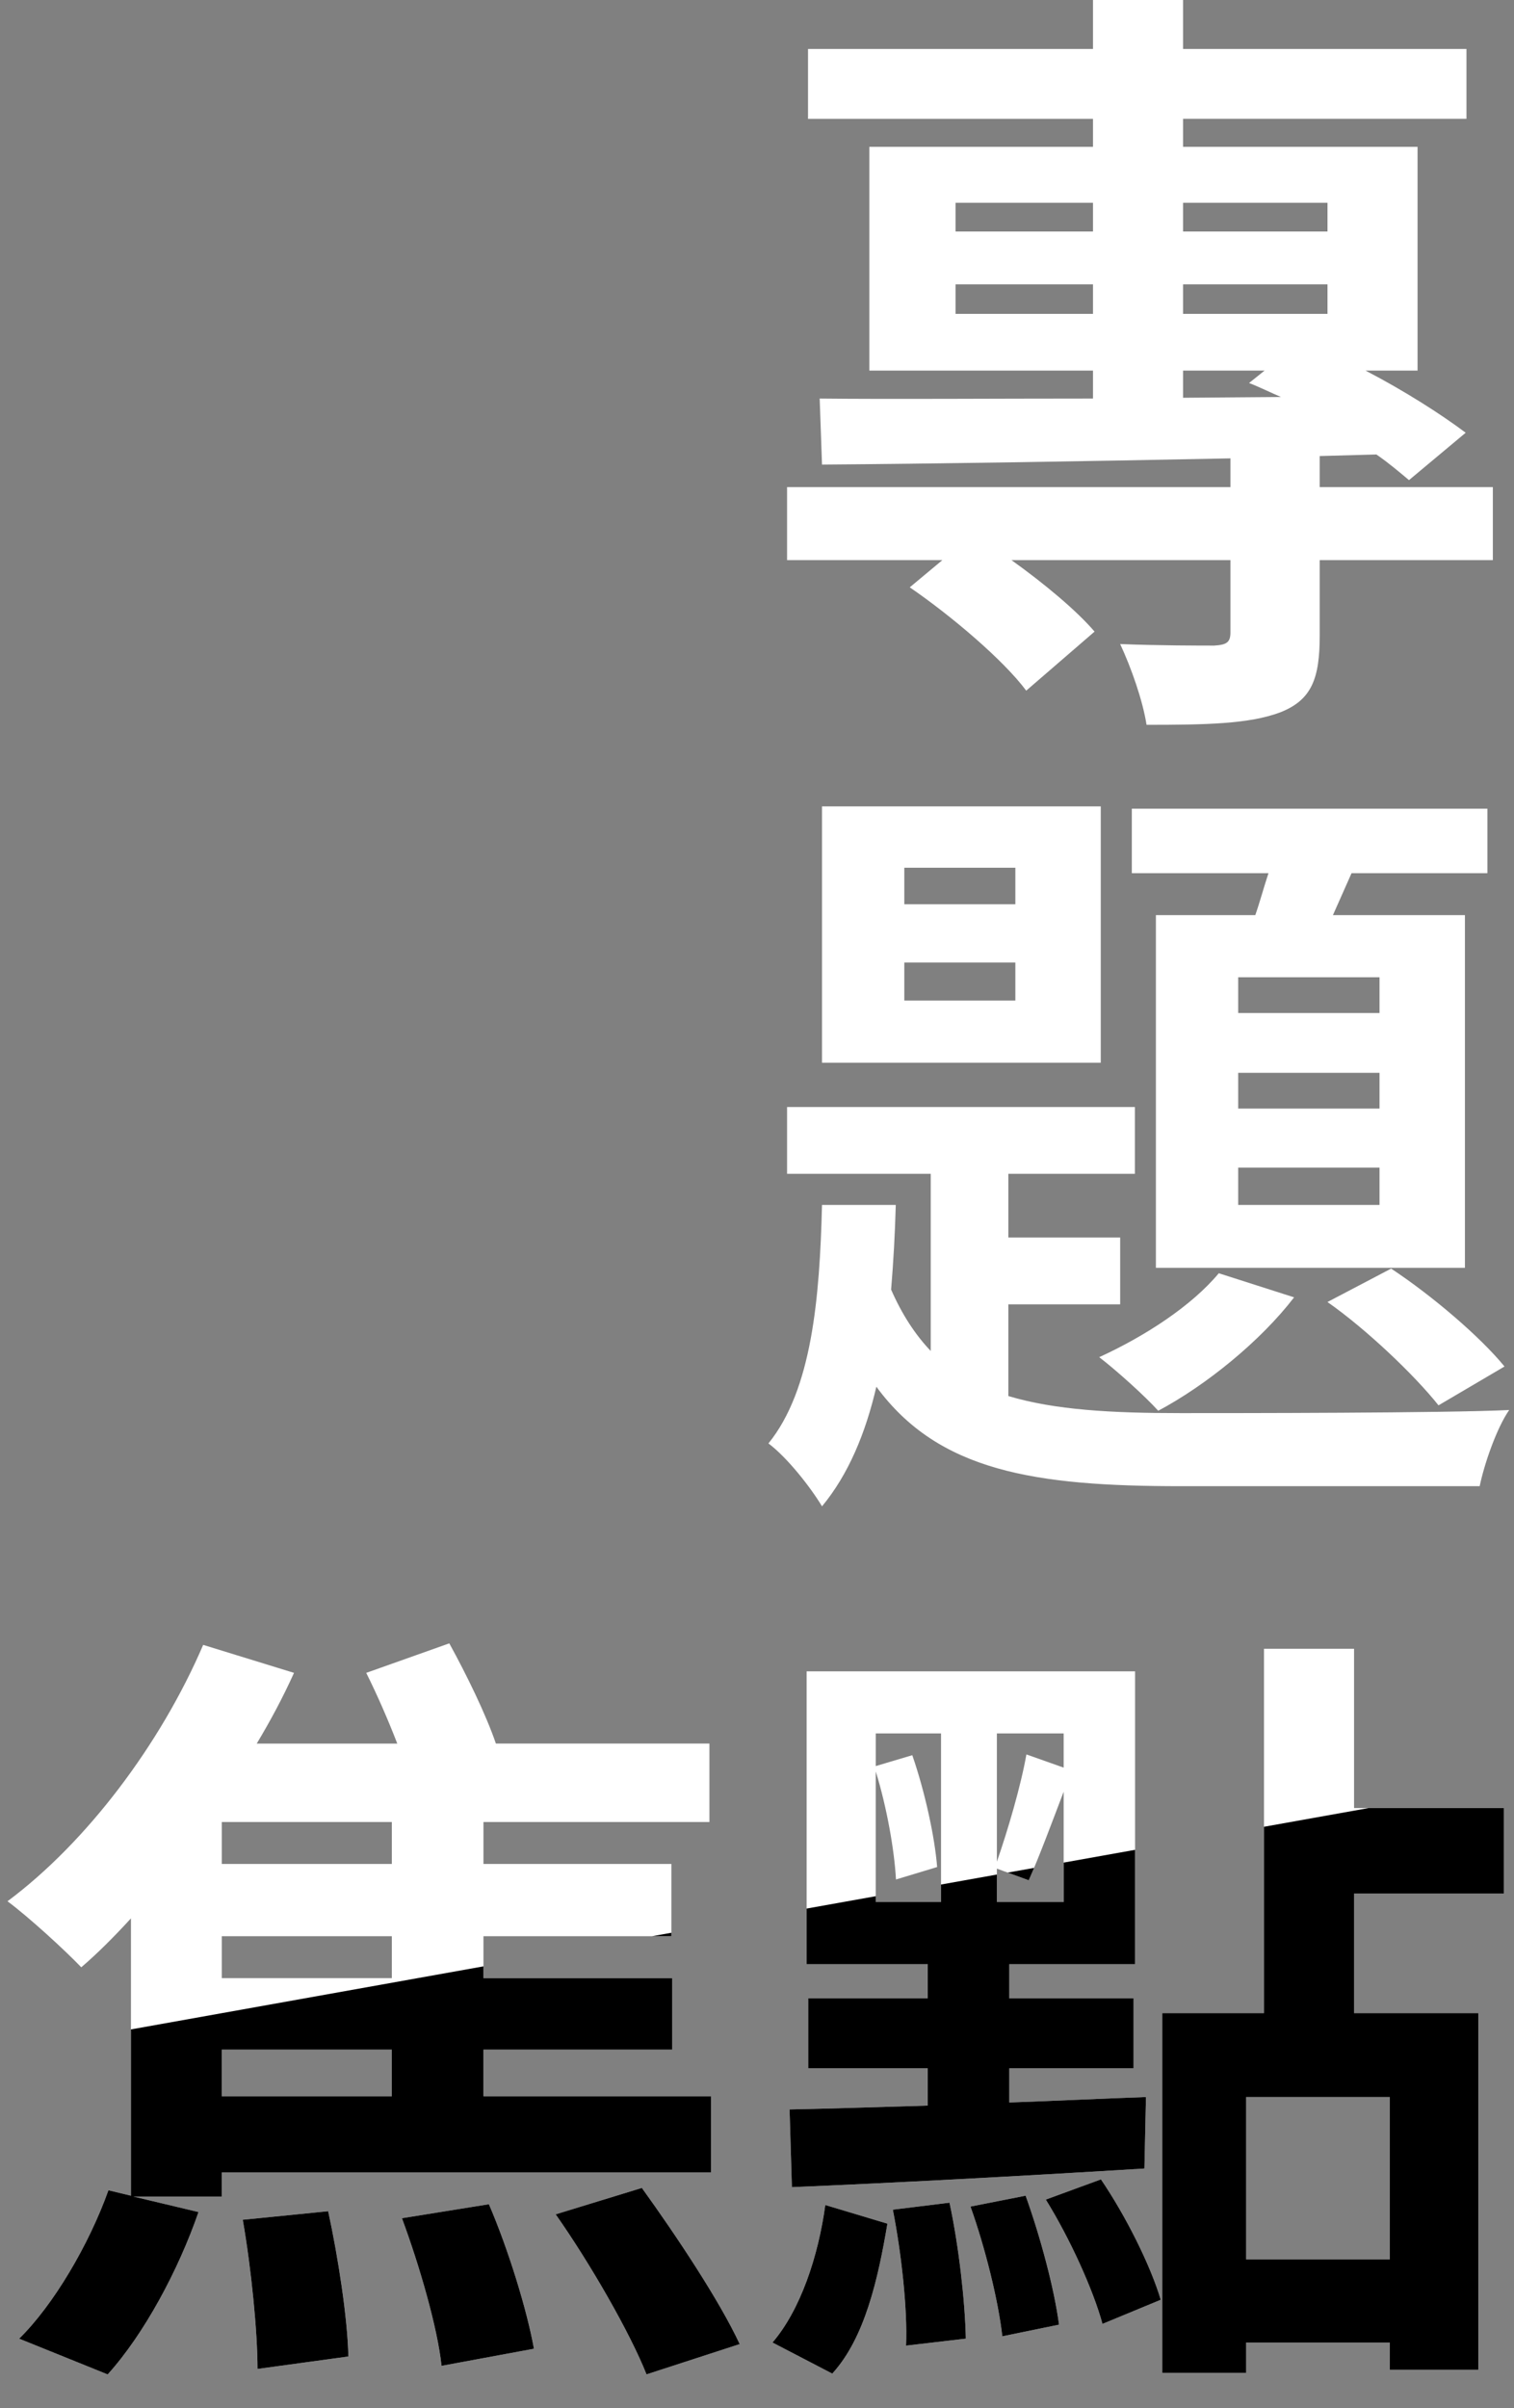
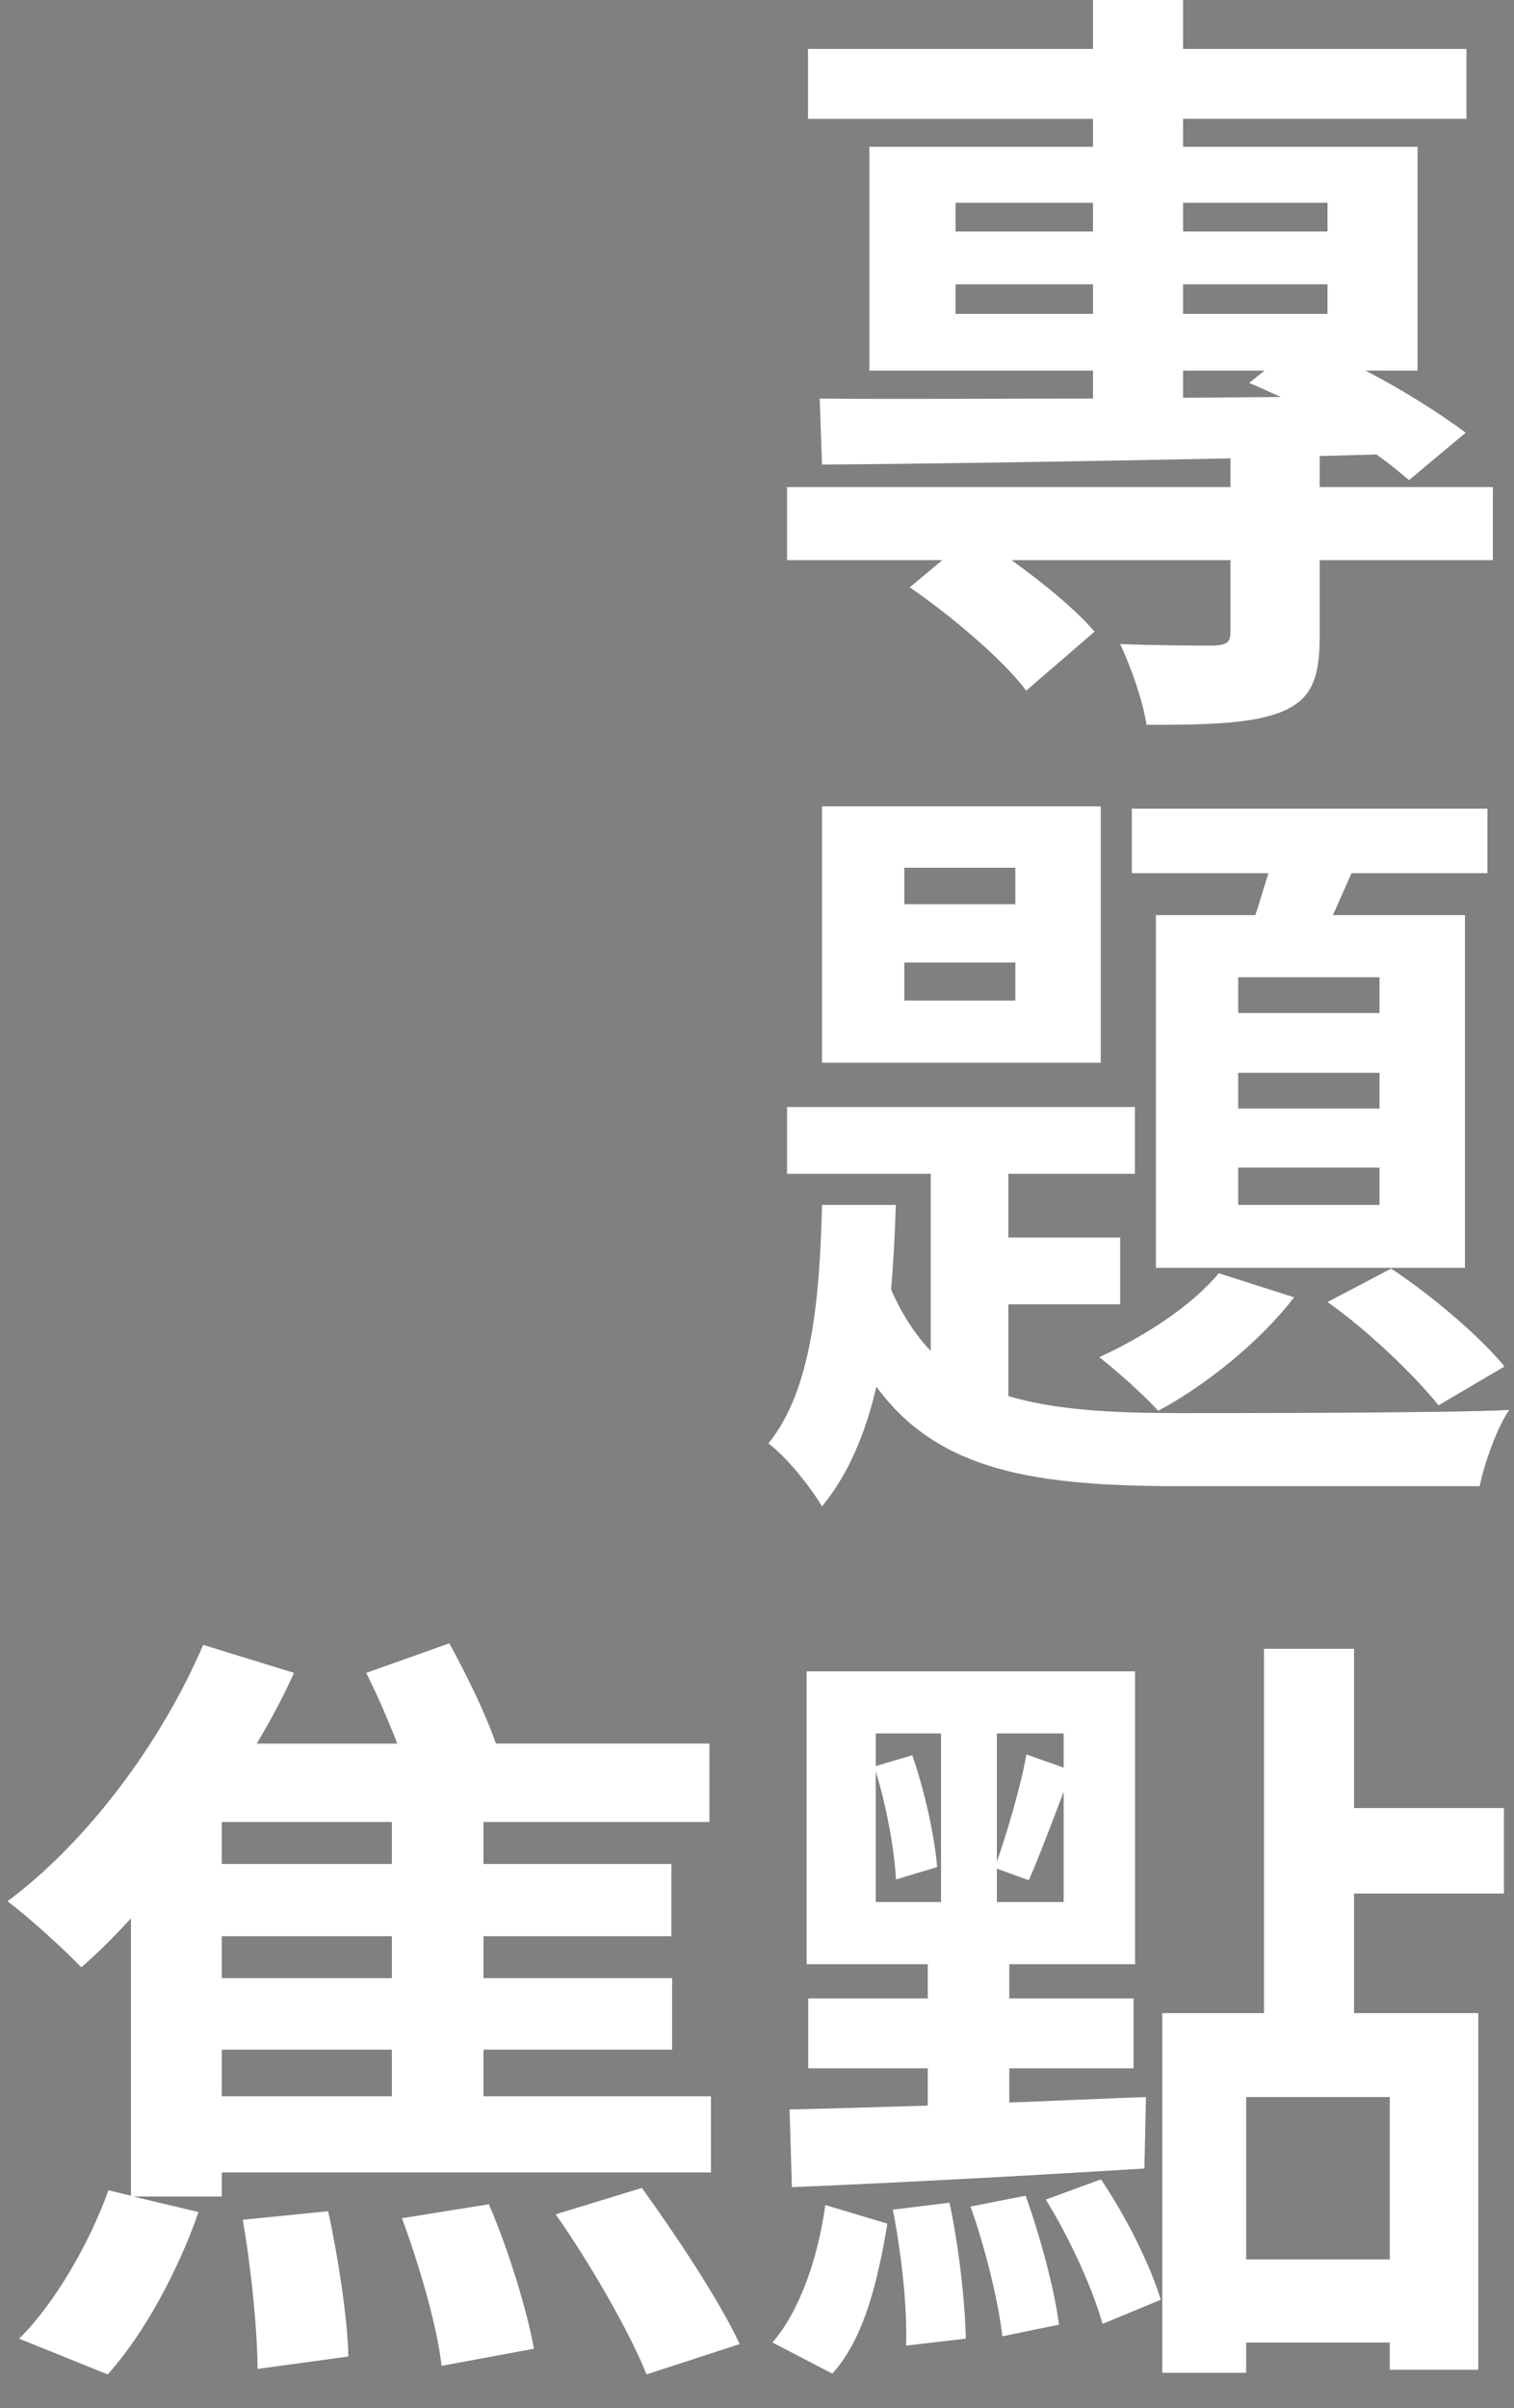
<svg xmlns="http://www.w3.org/2000/svg" xmlns:xlink="http://www.w3.org/1999/xlink" version="1.1" id="圖層_1" x="0px" y="0px" width="195px" height="310px" viewBox="0 0 195 310" enable-background="new 0 0 195 310" xml:space="preserve">
  <rect x="0" y="0" width="195" height="310" fill="#808080" stroke="none" />
  <g>
    <g>
      <path fill="#FFFFFF" d="M51.77,285.543c2.3,6.201,4.6,14.201,5.1,19.002l11.901-2.201c-0.9-5-3.301-12.801-5.801-18.602    L51.77,285.543z M91.571,269.842H62.27v-6h24.302v-9.201H62.27v-5.398h24.202v-9.303H62.27v-5.398h29.103v-10.102H63.87    c-1.301-3.801-3.801-8.898-6.001-12.898l-10.7,3.799c1.4,2.803,2.8,6.002,4,9.104H33.068c1.8-3,3.399-6,4.8-9.104l-11.7-3.602    c-5.501,12.803-15.001,25.402-25.202,33.004c2.7,2,7.4,6.301,9.501,8.5c2.1-1.801,4.2-3.9,6.4-6.301v35.701l-2.9-0.699    c-2.5,7-7.101,14.803-11.501,19.102l11.401,4.604c4.7-5.201,9.101-13.4,11.7-20.902l-8.4-2h11.4v-3.1h63.004V269.842z     M50.469,269.842H28.567v-6h21.901v6H50.469z M50.469,254.641H28.567v-5.398h21.901v5.398H50.469z M50.469,239.939H28.567v-5.399    h21.901v5.399H50.469z M31.268,285.743c1.101,6.301,1.9,14.401,1.9,19.2l11.701-1.6c-0.101-4.9-1.301-12.701-2.601-18.701    L31.268,285.743z M71.57,285.043c4.5,6.4,9.601,15.301,11.701,20.602l12-3.898c-2.6-5.604-8.2-14.002-12.601-20.104L71.57,285.043    z M124.997,284.043c1.899,5.301,3.601,12.201,4.101,16.701l7.301-1.5c-0.601-4.602-2.398-11.301-4.301-16.602L124.997,284.043z     M114.997,284.443c1.101,5.601,1.899,12.802,1.7,17.5l7.699-0.899c-0.101-4.799-0.899-11.899-2.101-17.5L114.997,284.443z     M174.4,212.238H162.8v46.902h-13.101v46.303H160.5v-3.899h18.501v3.502H190.4v-45.903h-16v-15.399h19.302v-11H174.4V212.238z     M179.001,269.941v20.902H160.5v-20.902H179.001z M134.698,283.143c3.101,5,6.101,11.604,7.301,16.002l7.5-3.102    c-1.3-4.4-4.5-10.801-7.7-15.5L134.698,283.143z M99.496,301.543l7.699,4.002c4.201-4.602,5.9-12.201,7.102-19.303l-8-2.4    C105.396,290.443,103.098,297.344,99.496,301.543z M101.695,271.542l0.301,10.002c12.102-0.5,29.202-1.399,45.402-2.399    l0.199-9.201c-5.801,0.201-11.802,0.5-17.602,0.701v-4.399h16.001v-9.002h-16.001v-4.397h16.201v-37.703h-42.305v37.703h15.603    v4.397h-15.399v9.002h15.399v4.799C112.797,271.243,106.695,271.441,101.695,271.542z M128.396,223.139h8.602v4.4l-4.8-1.699    c-0.7,4-2.4,9.801-3.802,13.801V223.139z M128.396,240.542l4.102,1.5c1.3-2.899,2.9-7.201,4.5-11.401v14.2h-8.602V240.542z     M112.797,244.84v-16.8c1.4,4.5,2.4,10.103,2.602,13.899l5.301-1.601c-0.301-3.899-1.602-9.801-3.2-14.399l-4.7,1.399v-4.2h8.4    v21.7L112.797,244.84L112.797,244.84z M117.174,75.604c5.4,3.701,12.102,9.401,15.001,13.301l8.802-7.6    c-2.301-2.7-6.5-6.201-10.701-9.201h28.201v9.301c0,1.301-0.5,1.6-2.101,1.7c-1.601,0-7.3,0-12.101-0.2    c1.398,3,2.898,7.201,3.398,10.4c7.602,0,13.201-0.1,17.201-1.6c4.102-1.6,5.102-4.4,5.102-9.9v-9.701h22.301v-9.4h-22.301v-4    l7.301-0.2c1.601,1.101,3,2.3,4.199,3.3l7.301-6.1c-3.199-2.4-7.899-5.4-12.899-8h6.7V18.9h-30.202v-3.6h36.502v-9h-36.502V0    h-11.601v6.3h-36.702v9.001h36.702v3.6h-28.803v28.803h28.803v3.6c-13.502,0-25.803,0.1-35.202,0l0.3,8.5    c14.001-0.1,32.902-0.399,52.604-0.8v3.7h-57.104v9.4h20.001L117.174,75.604z M140.775,40.402h-17.701v-3.801h17.701V40.402z     M140.775,29.801h-17.701v-3.699h17.701V29.801z M152.376,26.102h18.603v3.699h-18.603V26.102z M152.376,36.602h18.603v3.801    h-18.603V36.602z M152.376,51.203v-3.5h10.501l-2,1.6c1.301,0.5,2.7,1.199,4.102,1.8L152.376,51.203z M141.575,174.704    c2.101,1.603,5.899,5.002,7.601,6.899c6.2-3.299,13.201-9,17.501-14.601l-9.7-3.103    C153.477,168.104,147.477,172.004,141.575,174.704z M185.277,180.904l8.5-5c-3.101-3.801-9.299-9.102-14.602-12.602l-8.199,4.301    C175.979,171.104,182.178,177.004,185.277,180.904z M105.873,155.104c-0.3,12-1.3,23.8-6.9,30.701c2.4,1.801,5.4,5.6,6.9,8.1    c3.4-4.1,5.602-9.398,7.001-15.398c8,10.898,20.401,12.803,39.202,12.803h38.503c0.601-2.9,2.198-7.5,3.8-9.803    c-8.199,0.398-35.502,0.398-42.303,0.398c-8.9,0-16.201-0.398-22.201-2.197v-11.803h14.4v-8.602h-14.4v-8.201h16.301v-8.601    h-44.803v8.601h18.501v22.802c-2-2.102-3.7-4.701-5.101-7.9c0.301-3.602,0.5-7.201,0.601-10.9H105.873z M188.68,117.801h-17.002    l2.399-5.4h17.502V104.1h-45.804v8.301h17.602c-0.602,1.8-1.102,3.7-1.699,5.4h-12.802v45.403h39.804V117.801L188.68,117.801z     M177.678,155.104h-18.201v-4.8h18.201V155.104z M177.678,142.702h-18.201v-4.601h18.201V142.702z M177.678,130.401h-18.201V125.8    h18.201V130.401z M105.873,136.802h35.902V103.8h-35.902V136.802z M116.475,111.7h14.301v4.7h-14.301V111.7z M116.475,123.9    h14.301v4.9h-14.301V123.9z" />
    </g>
  </g>
  <g>
    <g>
      <g>
        <defs>
-           <polygon id="SVGID_1_" points="-9.133,265.885 395.925,193.482 395.925,332.417 -9.133,332.417     " />
-         </defs>
+           </defs>
        <clipPath id="SVGID_2_">
          <use xlink:href="#SVGID_1_" overflow="visible" />
        </clipPath>
        <g clip-path="url(#SVGID_2_)">
          <g>
-             <path d="M91.571,269.842H62.27v-6h24.302v-9.201H62.27v-5.398h24.202v-9.303H62.27v-5.398h29.103v-10.102H63.87       c-1.301-3.801-3.801-8.898-6.001-12.898l-10.7,3.799c1.4,2.803,2.8,6.002,4,9.104H33.068c1.8-3,3.399-6,4.8-9.104l-11.7-3.602       c-5.501,12.803-15.001,25.402-25.202,33.004c2.7,2,7.4,6.301,9.501,8.5c2.1-1.801,4.2-3.9,6.4-6.301v35.701l-2.9-0.699       c-2.5,7-7.101,14.803-11.501,19.102l11.401,4.604c4.7-5.201,9.101-13.4,11.7-20.902l-8.4-2h11.4v-3.1h63.004V269.842z        M50.469,269.842H28.567v-6h21.901v6H50.469z M50.469,254.641H28.567v-5.398h21.901v5.398H50.469z M50.469,239.939H28.567       v-5.399h21.901v5.399H50.469z M71.57,285.043c4.5,6.4,9.601,15.301,11.701,20.602l12-3.898       c-2.6-5.604-8.2-14.002-12.601-20.104L71.57,285.043z M31.268,285.743c1.101,6.301,1.9,14.401,1.9,19.2l11.701-1.6       c-0.101-4.9-1.301-12.701-2.601-18.701L31.268,285.743z M51.77,285.543c2.3,6.201,4.6,14.201,5.1,19.002l11.901-2.201       c-0.9-5-3.301-12.801-5.801-18.602L51.77,285.543z M174.4,212.238H162.8v46.902h-13.101v46.303H160.5v-3.899h18.501v3.502       H190.4v-45.903h-16v-15.399h19.302v-11H174.4V212.238z M179.001,269.941v20.902H160.5v-20.902H179.001z M124.997,284.043       c1.899,5.301,3.601,12.201,4.101,16.701l7.301-1.5c-0.601-4.602-2.398-11.301-4.301-16.602L124.997,284.043z M114.997,284.443       c1.101,5.601,1.899,12.802,1.7,17.5l7.699-0.899c-0.101-4.799-0.899-11.899-2.101-17.5L114.997,284.443z M134.698,283.143       c3.101,5,6.101,11.604,7.301,16.002l7.5-3.102c-1.3-4.4-4.5-10.801-7.7-15.5L134.698,283.143z M99.496,301.543l7.699,4.002       c4.201-4.602,5.9-12.201,7.102-19.303l-8-2.4C105.396,290.443,103.098,297.344,99.496,301.543z M101.695,271.542l0.301,10.002       c12.102-0.5,29.202-1.399,45.402-2.399l0.199-9.201c-5.801,0.201-11.802,0.5-17.602,0.701v-4.399h16.001v-9.002h-16.001v-4.397       h16.201v-37.703h-42.305v37.703h15.603v4.397h-15.399v9.002h15.399v4.799C112.797,271.243,106.695,271.441,101.695,271.542z        M128.396,223.139h8.602v4.4l-4.8-1.699c-0.7,4-2.4,9.801-3.802,13.801V223.139z M128.396,240.542l4.102,1.5       c1.3-2.899,2.9-7.201,4.5-11.401v14.2h-8.602V240.542z M112.797,244.84v-16.8c1.4,4.5,2.4,10.103,2.602,13.899l5.301-1.601       c-0.301-3.899-1.602-9.801-3.2-14.399l-4.7,1.399v-4.2h8.4v21.7L112.797,244.84L112.797,244.84z M117.174,75.604       c5.4,3.701,12.102,9.401,15.001,13.301l8.802-7.6c-2.301-2.7-6.5-6.201-10.701-9.201h28.201v9.301c0,1.301-0.5,1.6-2.101,1.7       c-1.601,0-7.3,0-12.101-0.2c1.398,3,2.898,7.201,3.398,10.4c7.602,0,13.201-0.1,17.201-1.6c4.102-1.6,5.102-4.4,5.102-9.9       v-9.701h22.301v-9.4h-22.301v-4l7.301-0.2c1.601,1.101,3,2.3,4.199,3.3l7.301-6.1c-3.199-2.4-7.899-5.4-12.899-8h6.7V18.9       h-30.202v-3.6h36.502v-9h-36.502V0h-11.601v6.3h-36.702v9.001h36.702v3.6h-28.803v28.803h28.803v3.6       c-13.502,0-25.803,0.1-35.202,0l0.3,8.5c14.001-0.1,32.902-0.399,52.604-0.8v3.7h-57.104v9.4h20.001L117.174,75.604z        M140.775,40.402h-17.701v-3.801h17.701V40.402z M140.775,29.801h-17.701v-3.699h17.701V29.801z M152.376,26.102h18.603v3.699       h-18.603V26.102z M152.376,36.602h18.603v3.801h-18.603V36.602z M152.376,51.203v-3.5h10.501l-2,1.6       c1.301,0.5,2.7,1.199,4.102,1.8L152.376,51.203z M105.873,136.802h35.902V103.8h-35.902V136.802z M116.475,111.7h14.301v4.7       h-14.301V111.7z M116.475,123.9h14.301v4.9h-14.301V123.9z M105.873,155.104c-0.3,12-1.3,23.8-6.9,30.701       c2.4,1.801,5.4,5.6,6.9,8.1c3.4-4.1,5.602-9.398,7.001-15.398c8,10.898,20.401,12.803,39.202,12.803h38.503       c0.601-2.9,2.198-7.5,3.8-9.803c-8.199,0.398-35.502,0.398-42.303,0.398c-8.9,0-16.201-0.398-22.201-2.197v-11.803h14.4v-8.602       h-14.4v-8.201h16.301v-8.601h-44.803v8.601h18.501v22.802c-2-2.102-3.7-4.701-5.101-7.9c0.301-3.602,0.5-7.201,0.601-10.9       H105.873z M185.277,180.904l8.5-5c-3.101-3.801-9.299-9.102-14.602-12.602l-8.199,4.301       C175.979,171.104,182.178,177.004,185.277,180.904z M141.575,174.704c2.101,1.603,5.899,5.002,7.601,6.899       c6.2-3.299,13.201-9,17.501-14.601l-9.7-3.103C153.477,168.104,147.477,172.004,141.575,174.704z M188.68,117.801h-17.002       l2.399-5.4h17.502V104.1h-45.804v8.301h17.602c-0.602,1.8-1.102,3.7-1.699,5.4h-12.802v45.403h39.804V117.801L188.68,117.801z        M177.678,155.104h-18.201v-4.8h18.201V155.104z M177.678,142.702h-18.201v-4.601h18.201V142.702z M177.678,130.401h-18.201       V125.8h18.201V130.401z" />
-           </g>
+             </g>
        </g>
      </g>
    </g>
  </g>
</svg>